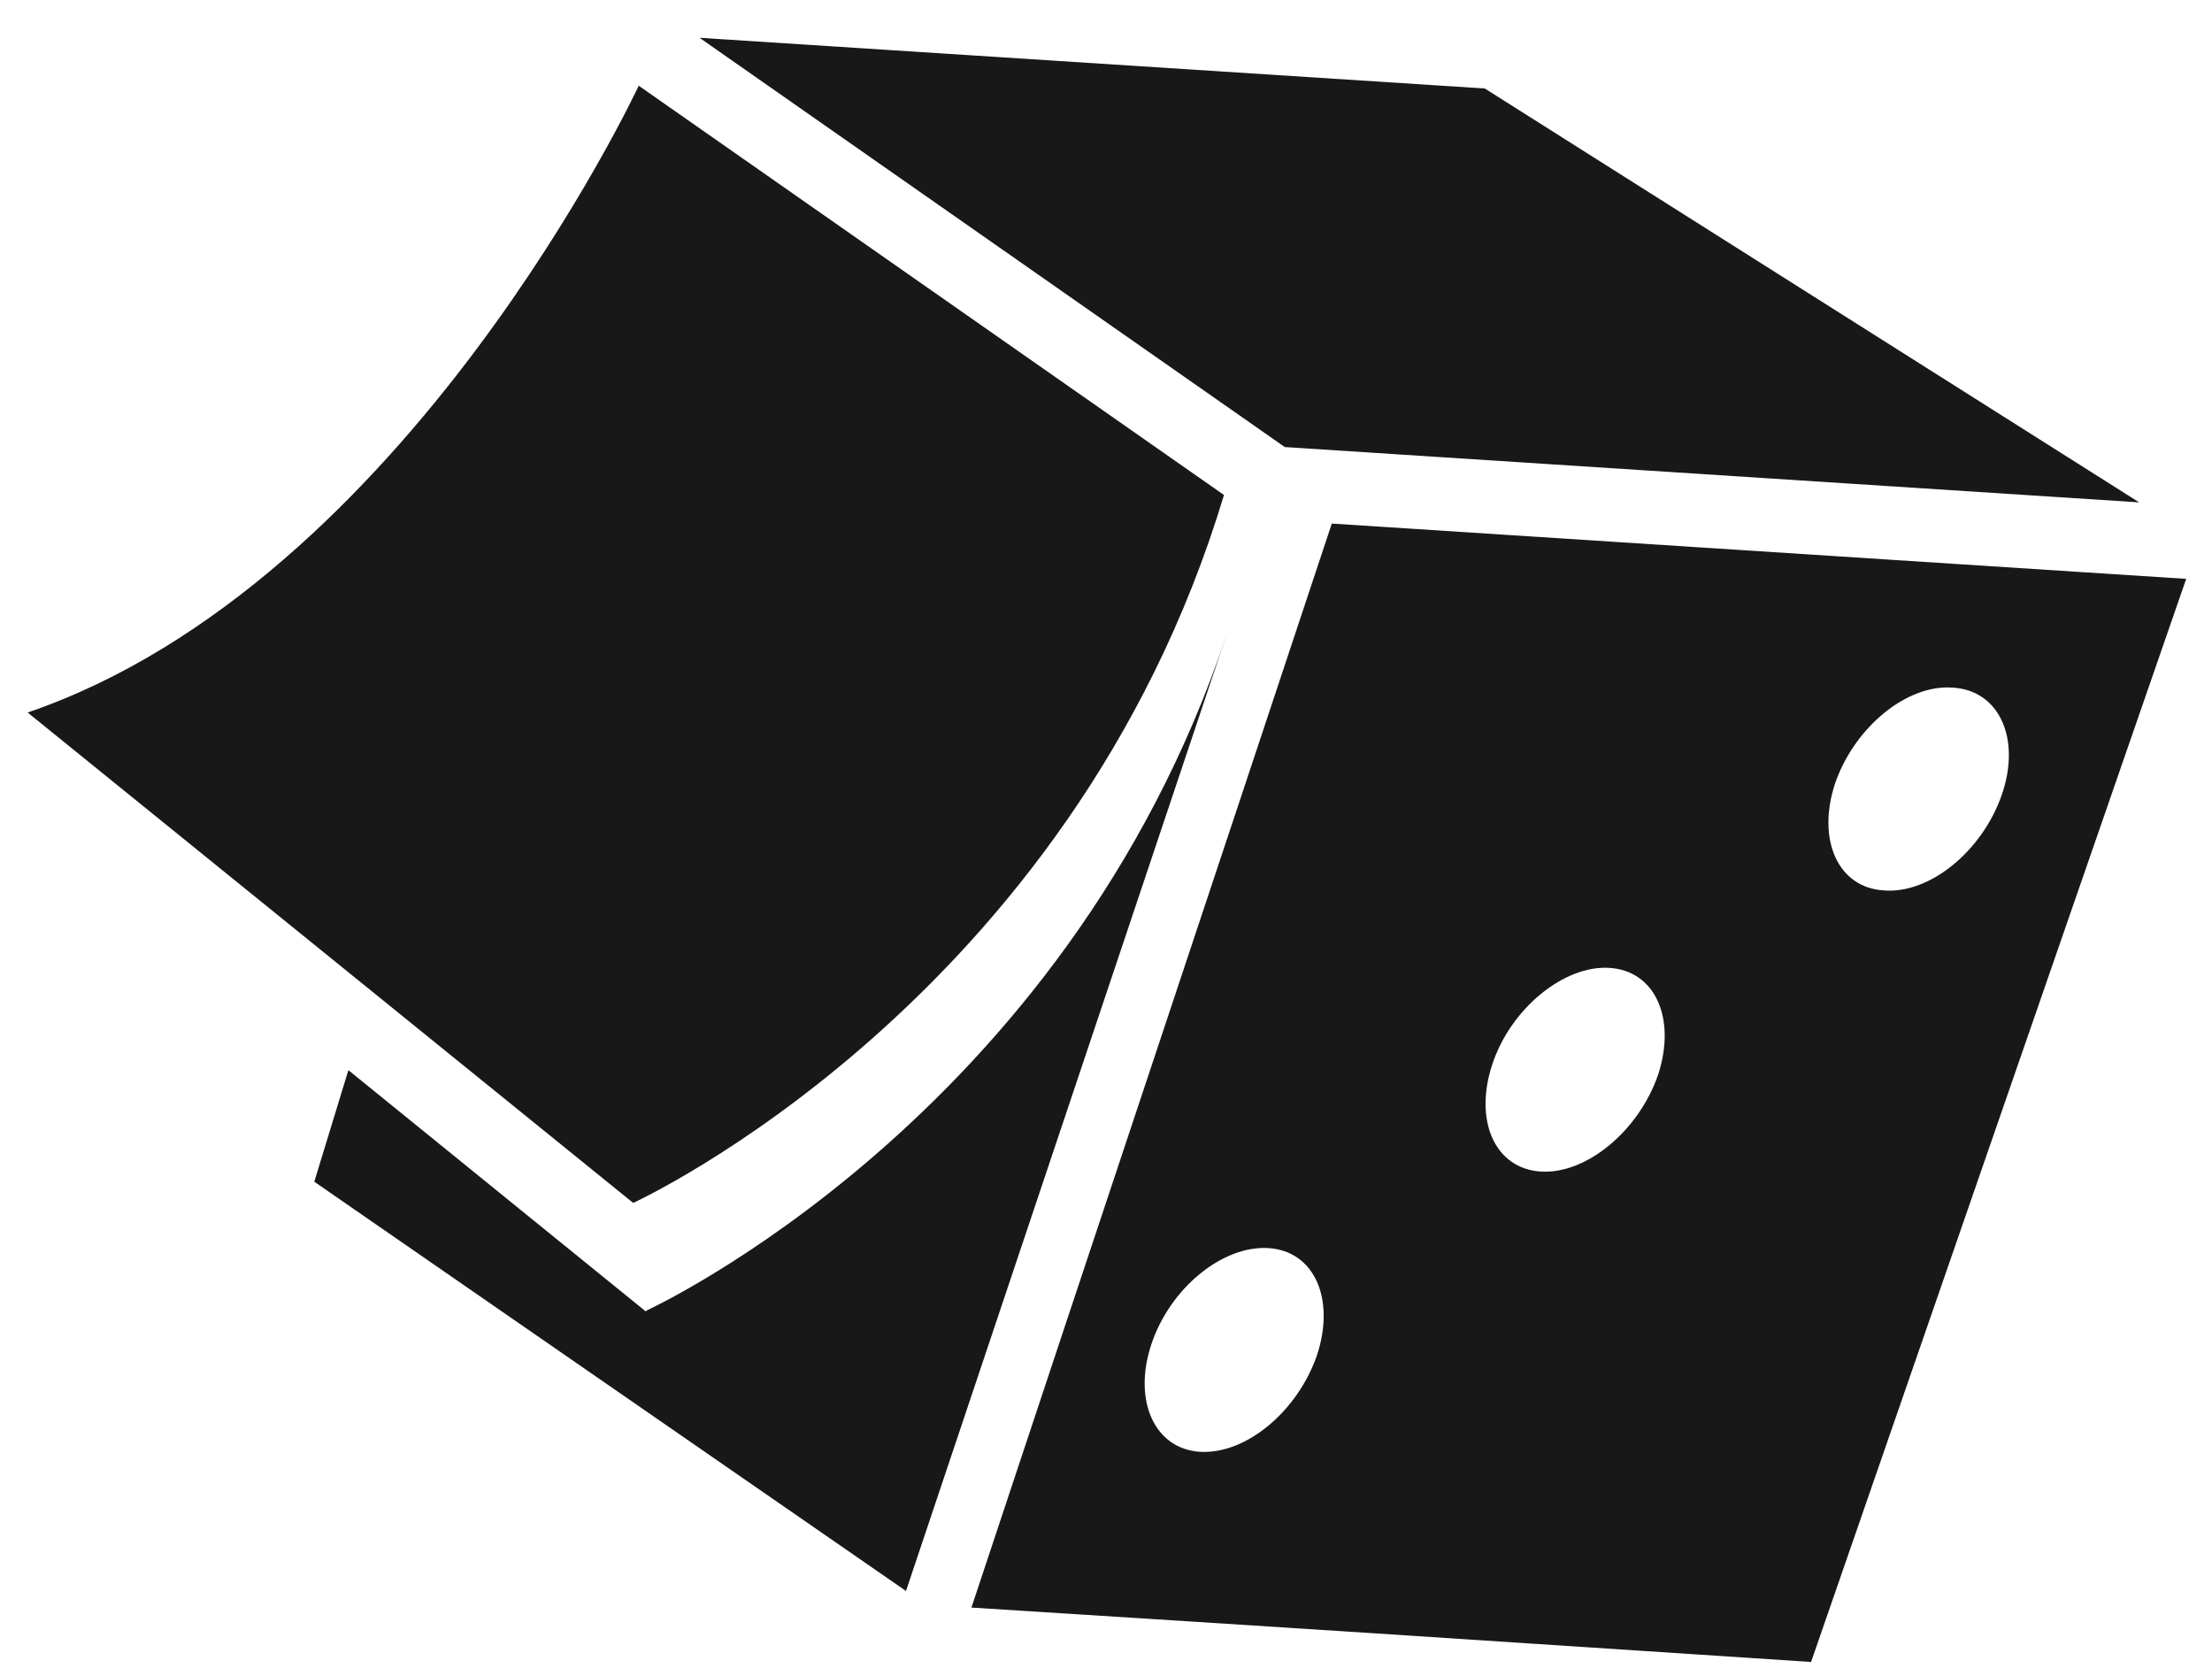
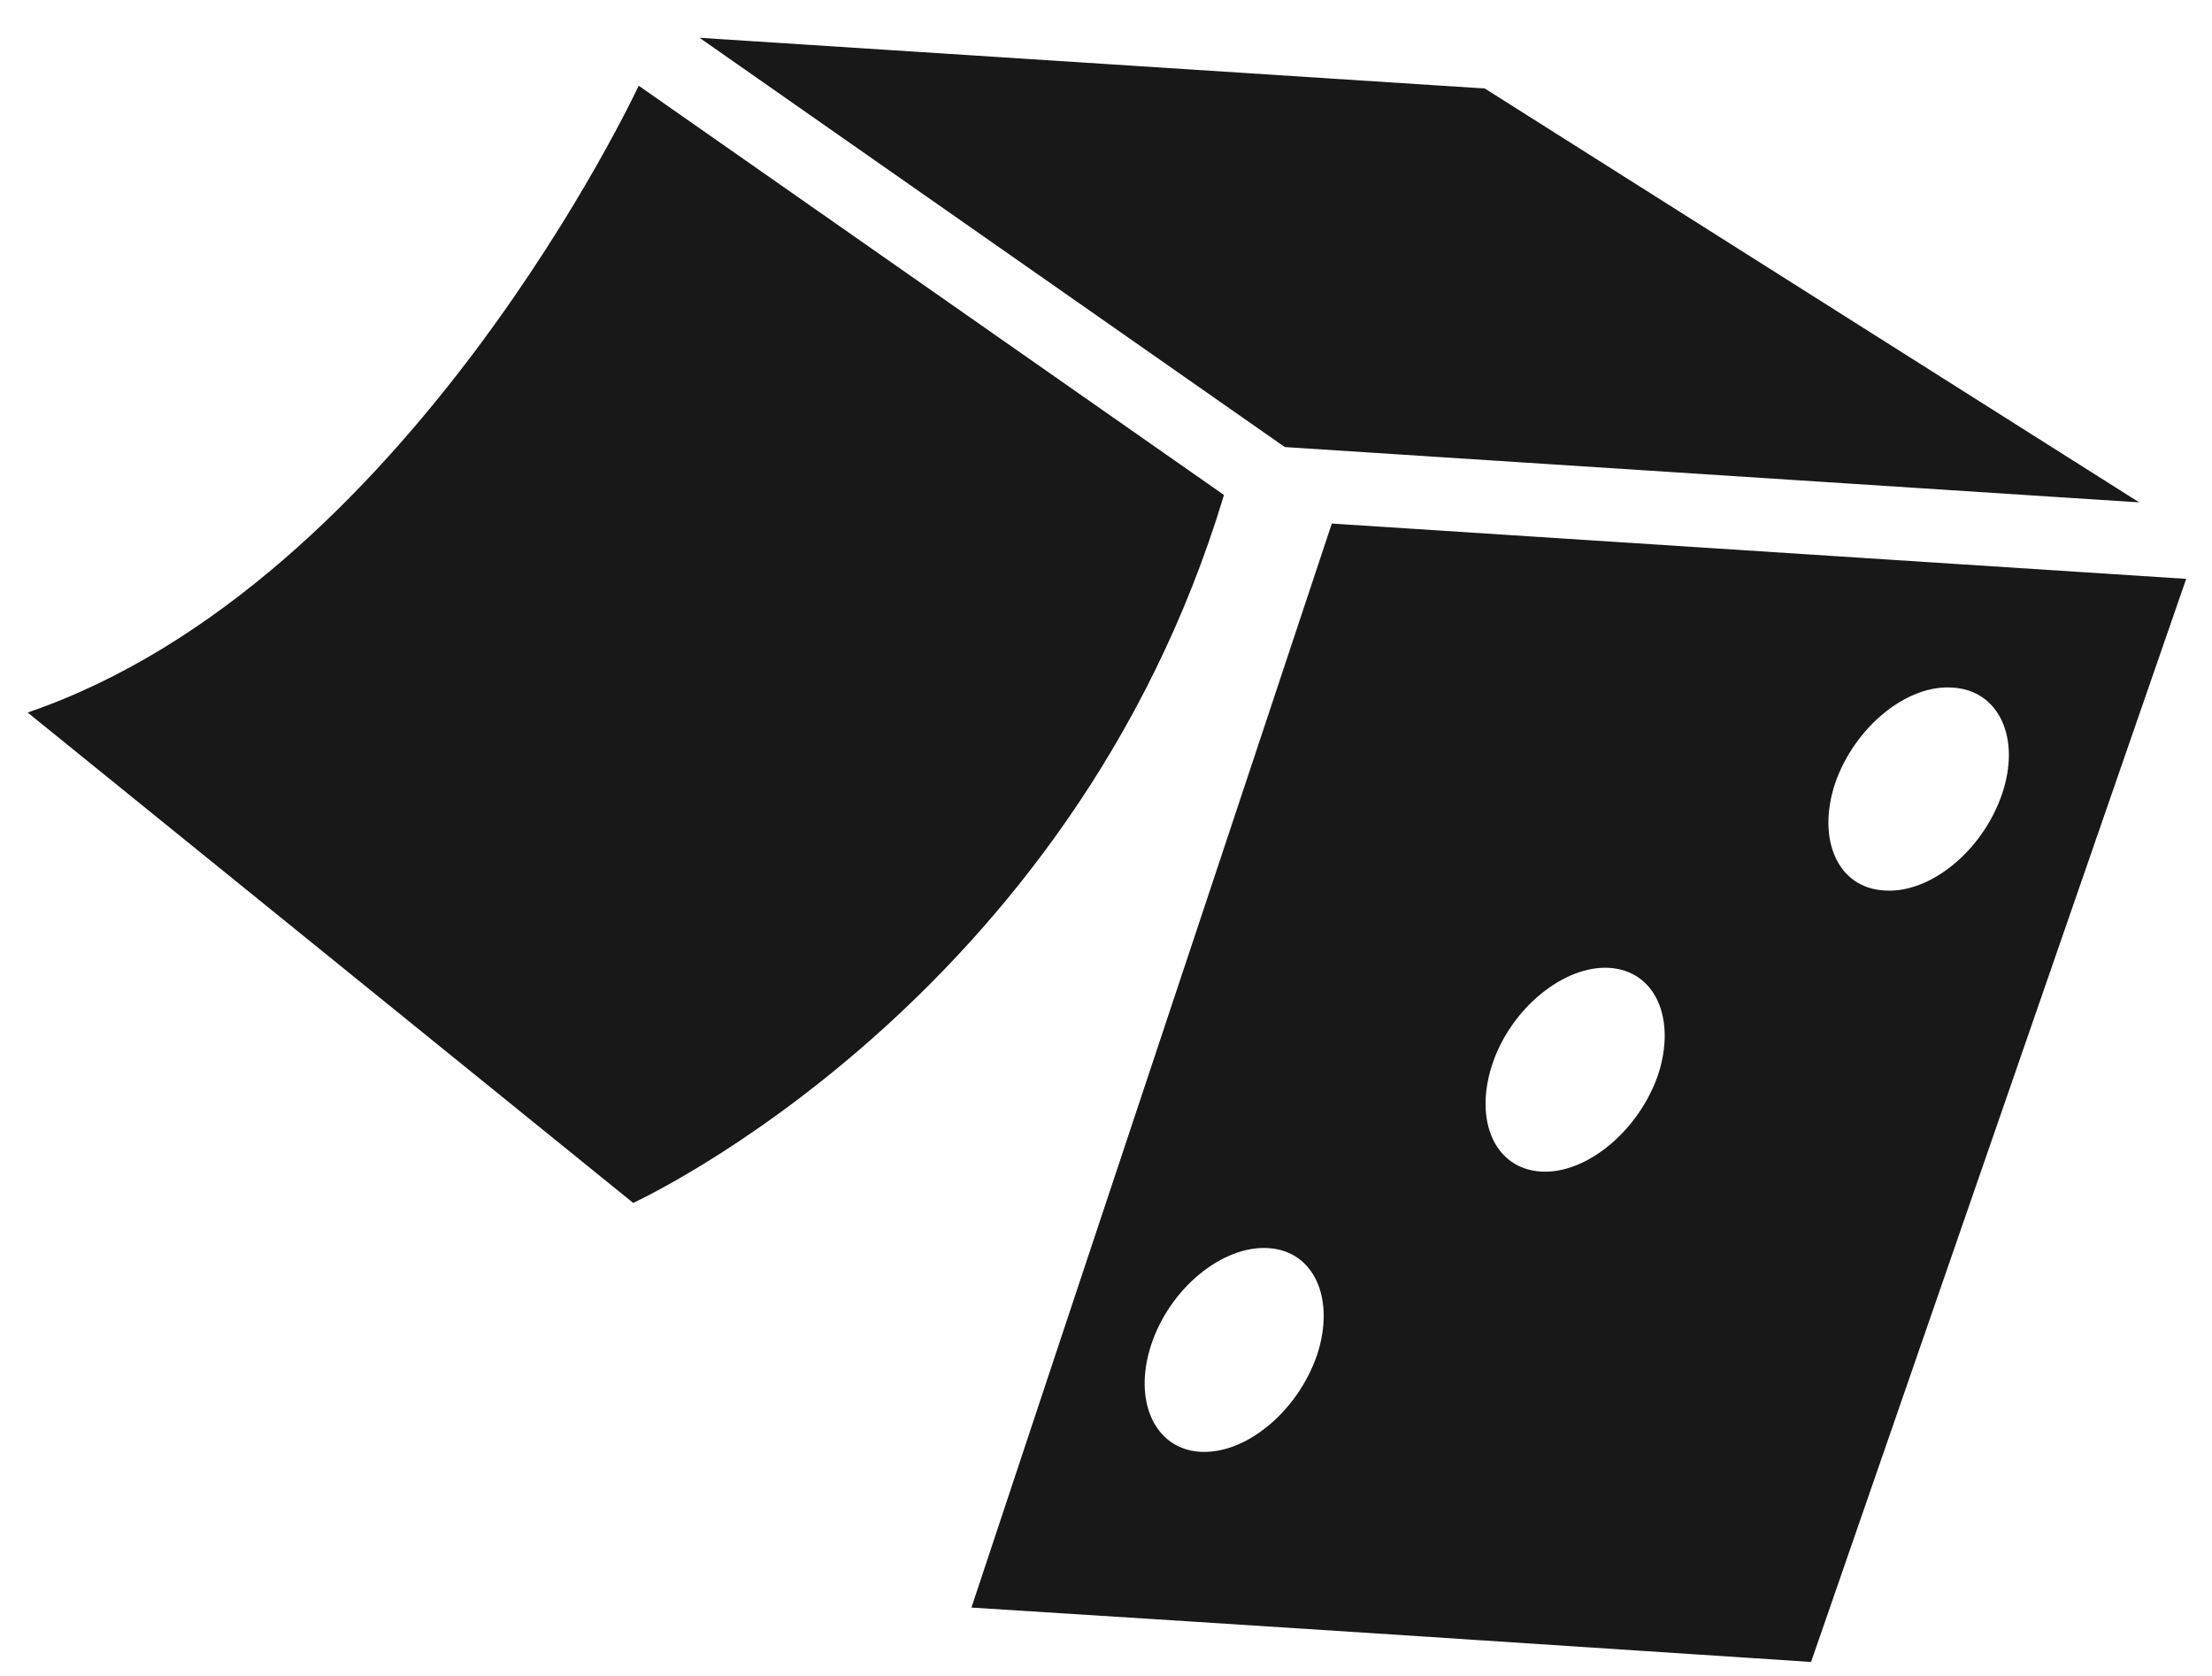
<svg xmlns="http://www.w3.org/2000/svg" version="1.1" viewBox="0 0 24 18.18">
-   <path d="M14.45 5.68c-1.56 4.7-2.35 7.06-3.91 11.76 3.64.23 5.47.35 9.11.59 1.63-4.7 2.44-7.05 4.07-11.75l-9.27-.6Zm-1.43 10.07c-.49-.03-.73-.55-.53-1.16.2-.61.77-1.08 1.27-1.05.5.03.73.55.53 1.16-.21.61-.77 1.08-1.27 1.05Zm3.7-3.04c-.5-.03-.73-.55-.53-1.16s.78-1.08 1.27-1.05c.5.03.73.55.53 1.16-.21.61-.78 1.08-1.27 1.05Zm3.72-3.05c-.5-.03-.73-.55-.53-1.16.21-.61.78-1.08 1.28-1.04.5.03.74.55.53 1.16-.21.61-.78 1.08-1.28 1.04ZM6.93.93S4.42 6.32.3 7.73l6.57 5.32s4.75-2.17 6.41-7.68L6.93.93ZM7.59.41l8.52.55 7.1 4.49-9.27-.6L7.59.41z" />
-   <path d="m7.01 14.23-3.23-2.62-.37 1.21 6.42 4.44 3.48-10.38c-1.75 5.26-6.3 7.34-6.3 7.34Z" />
+   <path d="M14.45 5.68c-1.56 4.7-2.35 7.06-3.91 11.76 3.64.23 5.47.35 9.11.59 1.63-4.7 2.44-7.05 4.07-11.75l-9.27-.6Zm-1.43 10.07c-.49-.03-.73-.55-.53-1.16.2-.61.77-1.08 1.27-1.05.5.03.73.55.53 1.16-.21.61-.77 1.08-1.27 1.05Zm3.7-3.04c-.5-.03-.73-.55-.53-1.16s.78-1.08 1.27-1.05c.5.03.73.55.53 1.16-.21.61-.78 1.08-1.27 1.05m3.72-3.05c-.5-.03-.73-.55-.53-1.16.21-.61.78-1.08 1.28-1.04.5.03.74.55.53 1.16-.21.61-.78 1.08-1.28 1.04ZM6.93.93S4.42 6.32.3 7.73l6.57 5.32s4.75-2.17 6.41-7.68L6.93.93ZM7.59.41l8.52.55 7.1 4.49-9.27-.6L7.59.41z" />
  <style>
    path { fill: #181818; }
    @media (prefers-color-scheme: dark) {
        path { fill: #FFF; }
    }
</style>
</svg>